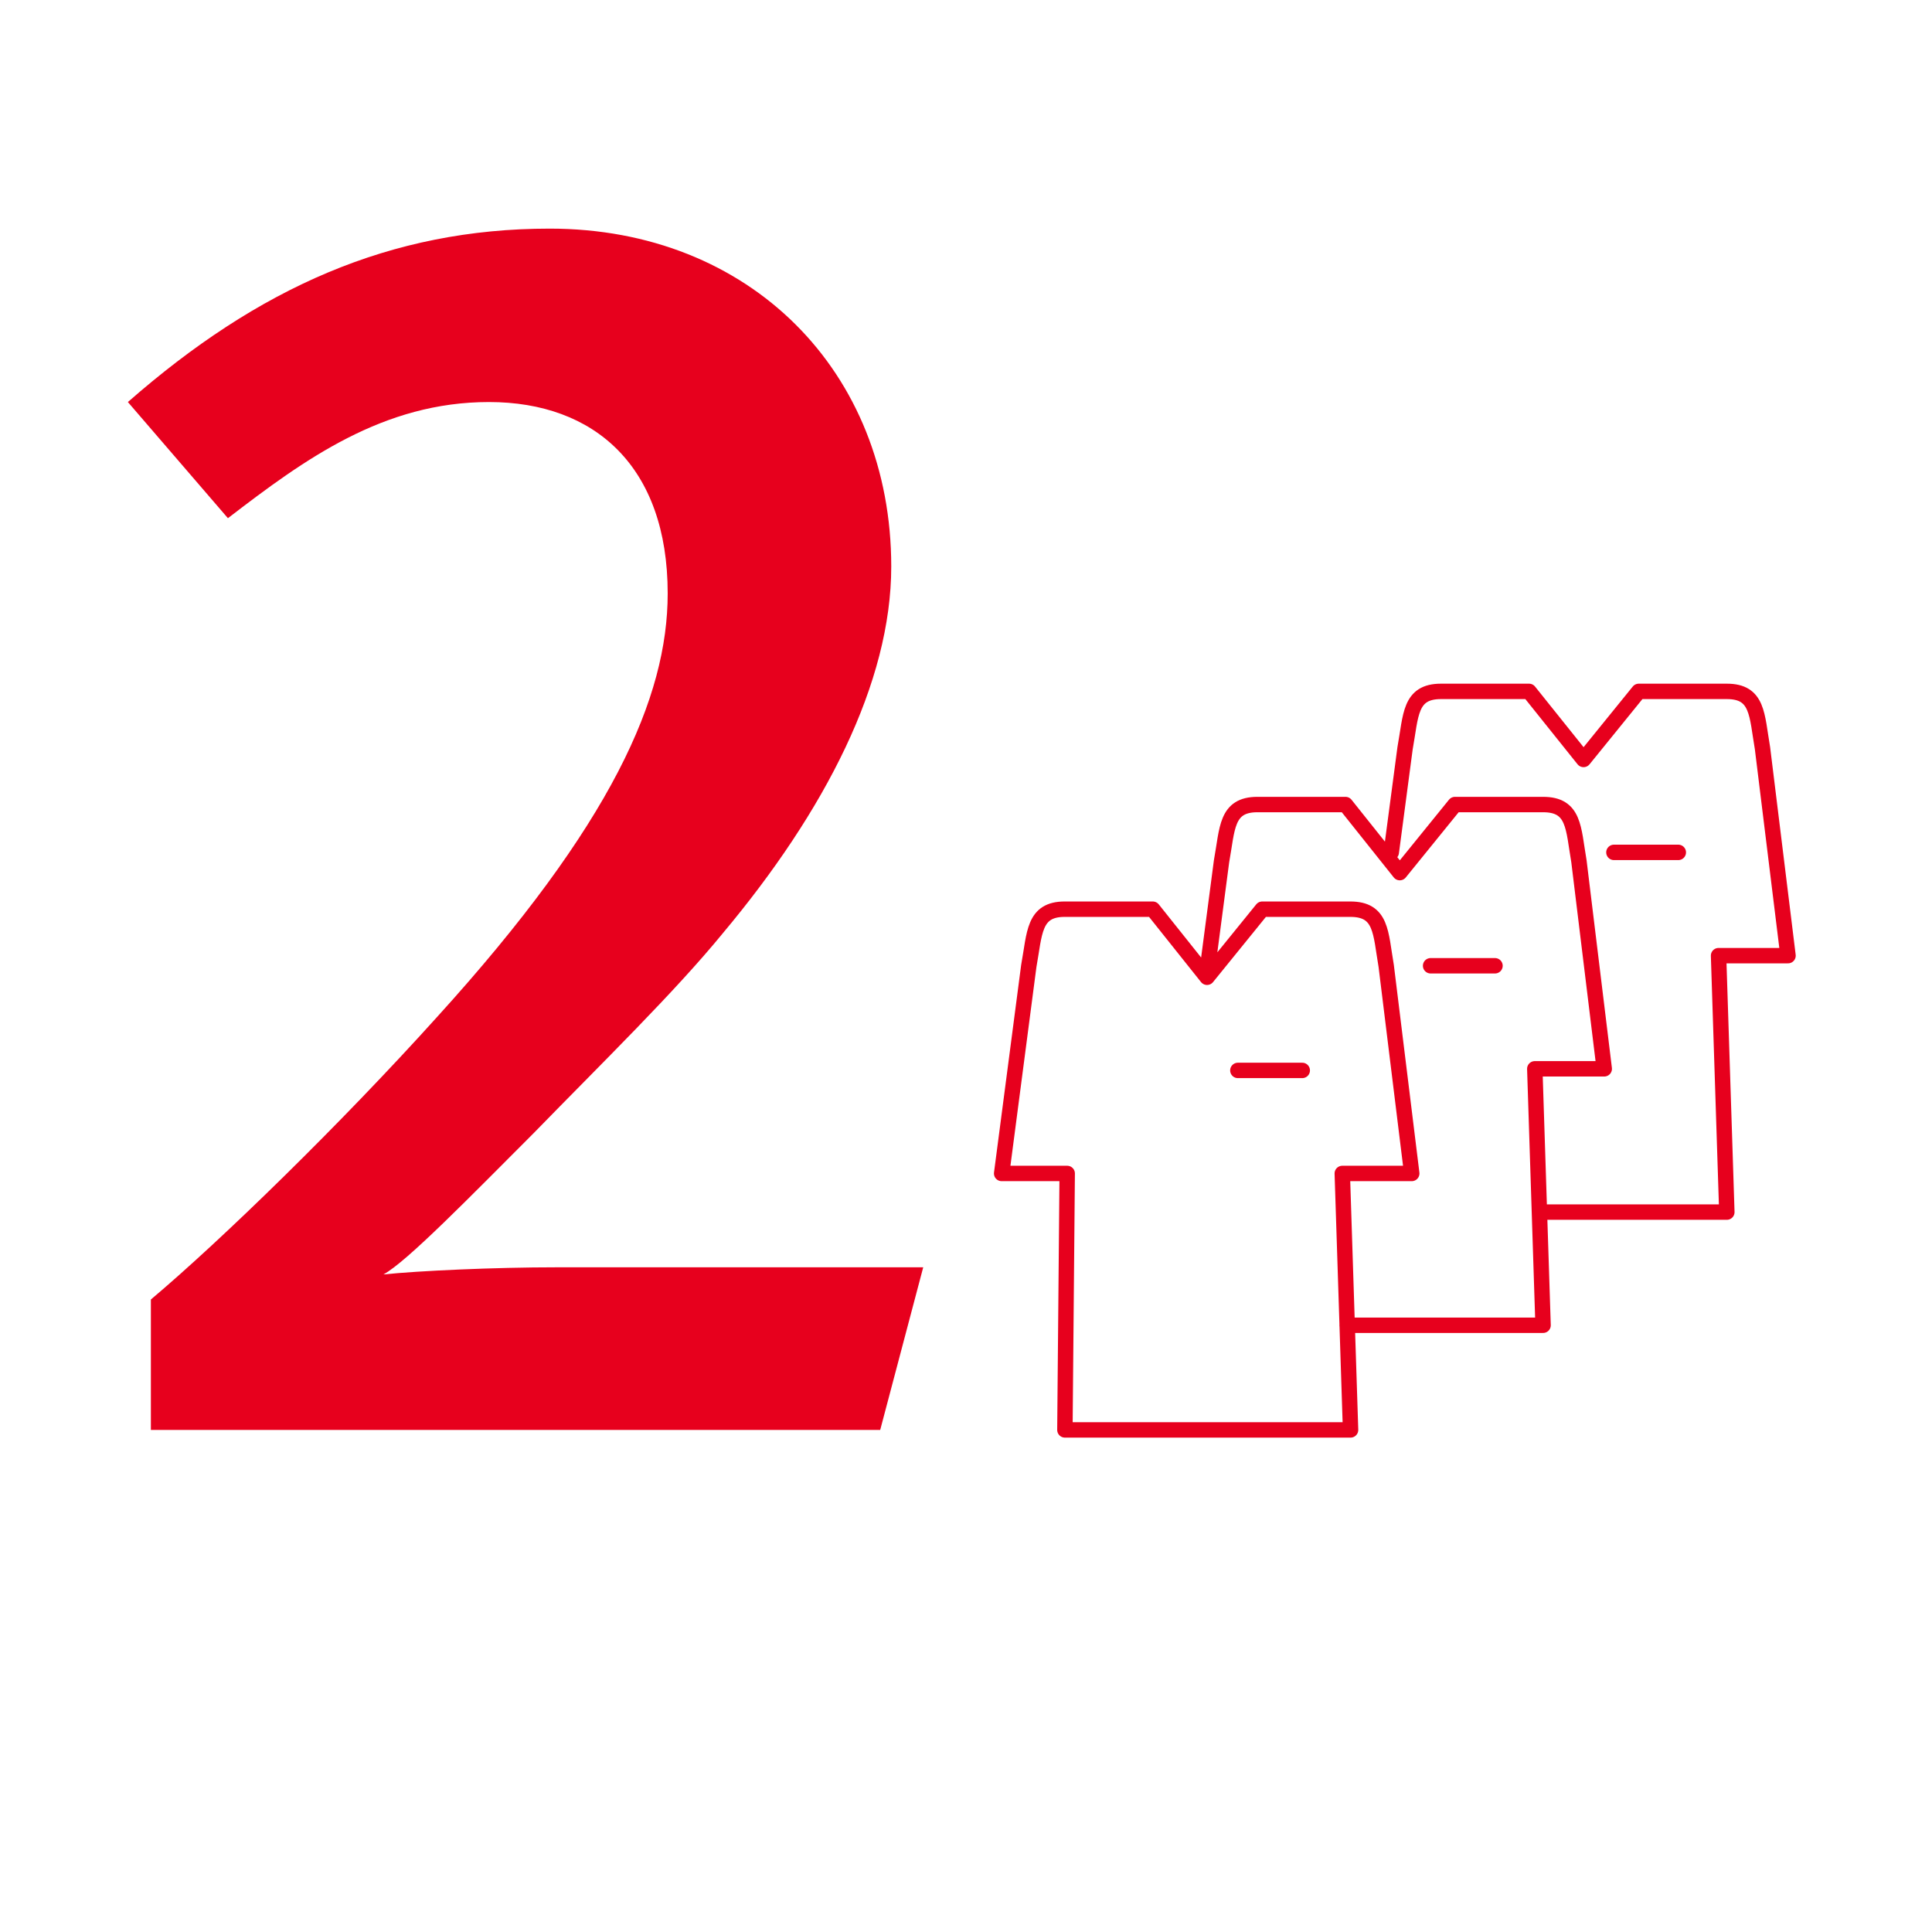
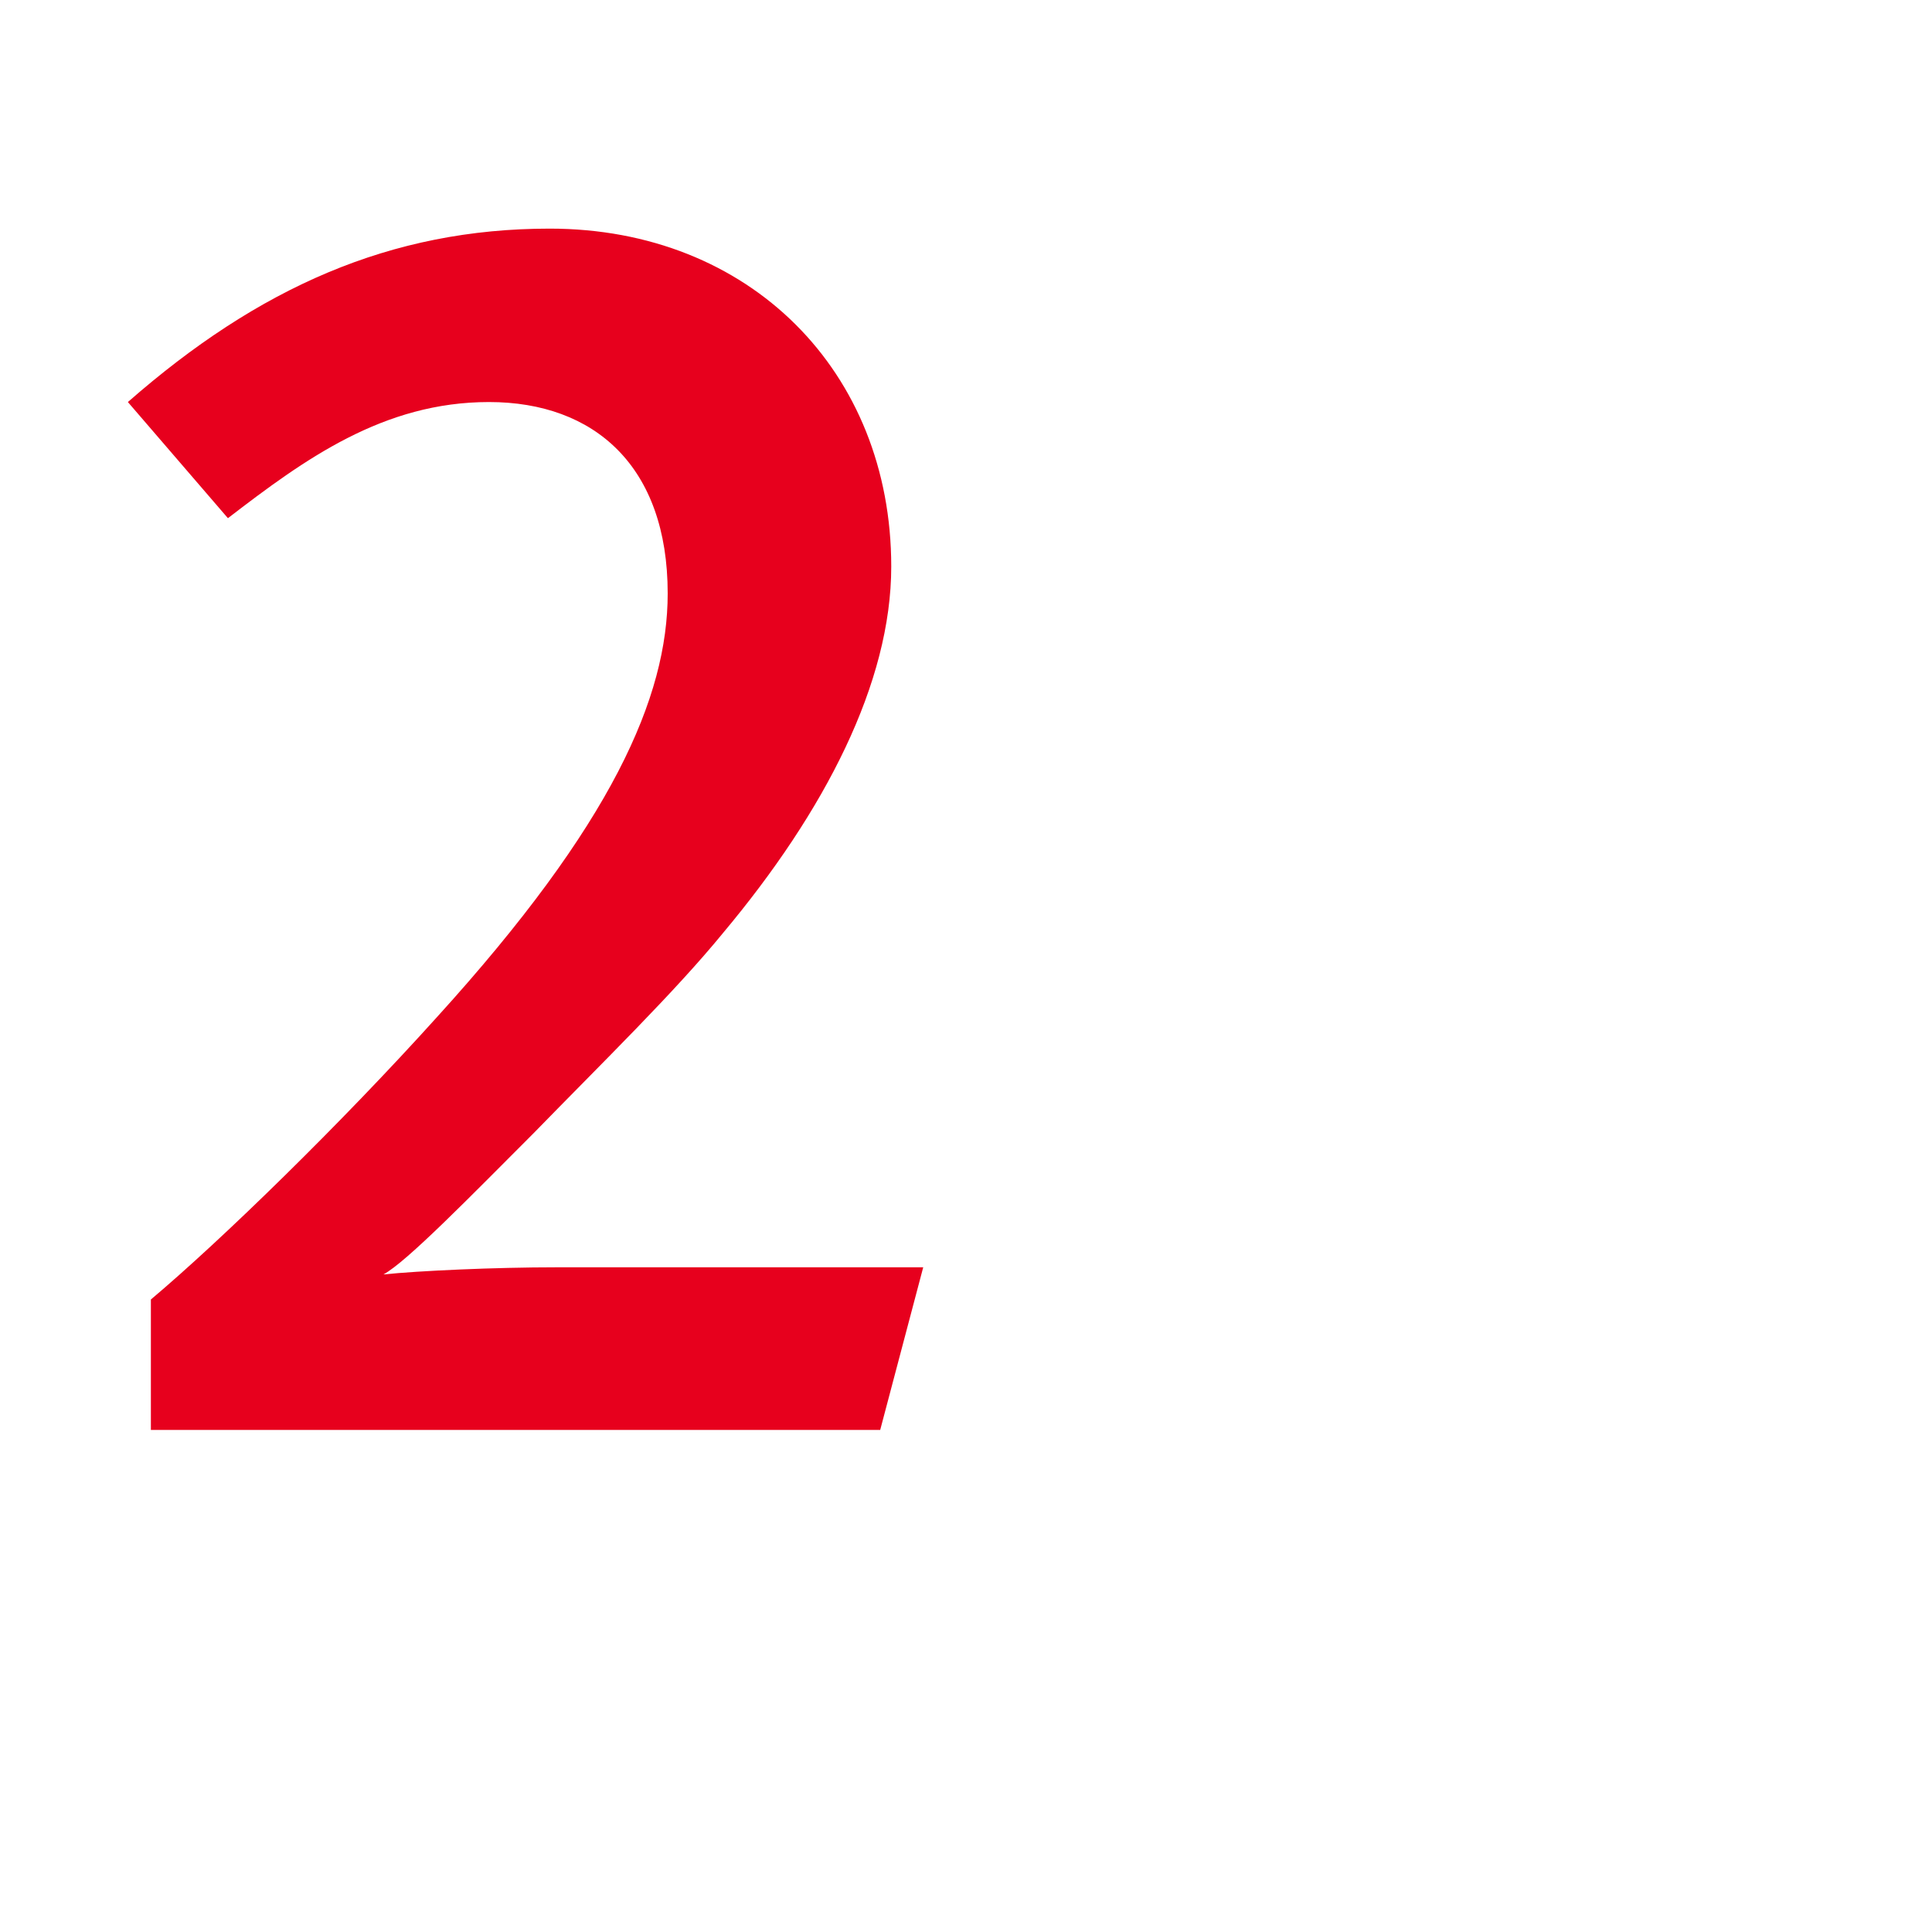
<svg xmlns="http://www.w3.org/2000/svg" id="Ebene_2" data-name="Ebene 2" viewBox="0 0 84 84">
  <defs>
    <style>
      .cls-1 {
        fill: #e7001d;
      }

      .cls-2 {
        fill: none;
        stroke: #e7001d;
        stroke-linecap: round;
        stroke-linejoin: round;
        stroke-width: .67px;
      }

      .cls-3 {
        fill: #fff;
      }
    </style>
  </defs>
  <g id="Ebene_1-2" data-name="Ebene 1">
    <rect class="cls-3" width="84" height="84" />
    <path class="cls-1" d="M40.14,55.1h-15.93c-2.72,0-5.99.15-7.54.31,1.01-.54,3.81-3.42,6.53-6.14,3.03-3.11,6.14-6.14,8.24-8.71,4.43-5.29,7.31-10.88,7.31-15.93,0-8.47-6.14-14.69-14.85-14.69-6.92,0-12.67,2.57-18.34,7.54l4.35,5.05c3.34-2.57,6.76-5.05,11.35-5.05s7.77,2.8,7.77,8.32c0,4.51-2.41,10.03-10.03,18.42-4.2,4.66-9.4,9.72-12.44,12.28v5.67h31.71l1.87-7.07Z" />
-     <path class="cls-2" d="M53.82,46.54h2.8M54.49,62.17h4.23l-.36-11.15h3.02l-1.11-9.02c-.25-1.45-.19-2.47-1.56-2.47h-3.83l-2.4,2.96-2.36-2.96h-3.83c-1.36,0-1.3,1.05-1.56,2.47l-1.18,9.02h2.85l-.1,11.15h8.8M62.2,41.99h2.8M62.86,57.62h4.23l-.36-11.15h3.02l-1.1-9.02c-.25-1.45-.19-2.47-1.56-2.47h-3.83l-2.4,2.96-2.36-2.96h-3.83c-1.37,0-1.3,1.05-1.56,2.47l-.57,4.34M58.57,57.62h4.89M67.2,52.7h7.88l-.36-11.15h3.02l-1.11-9.02c-.25-1.45-.19-2.47-1.55-2.47h-3.83l-2.4,2.96-2.37-2.96h-3.83c-1.37,0-1.3,1.05-1.56,2.47l-.6,4.53M68.21,52.7h3.23M70.17,37.06h2.8" />
  </g>
</svg>